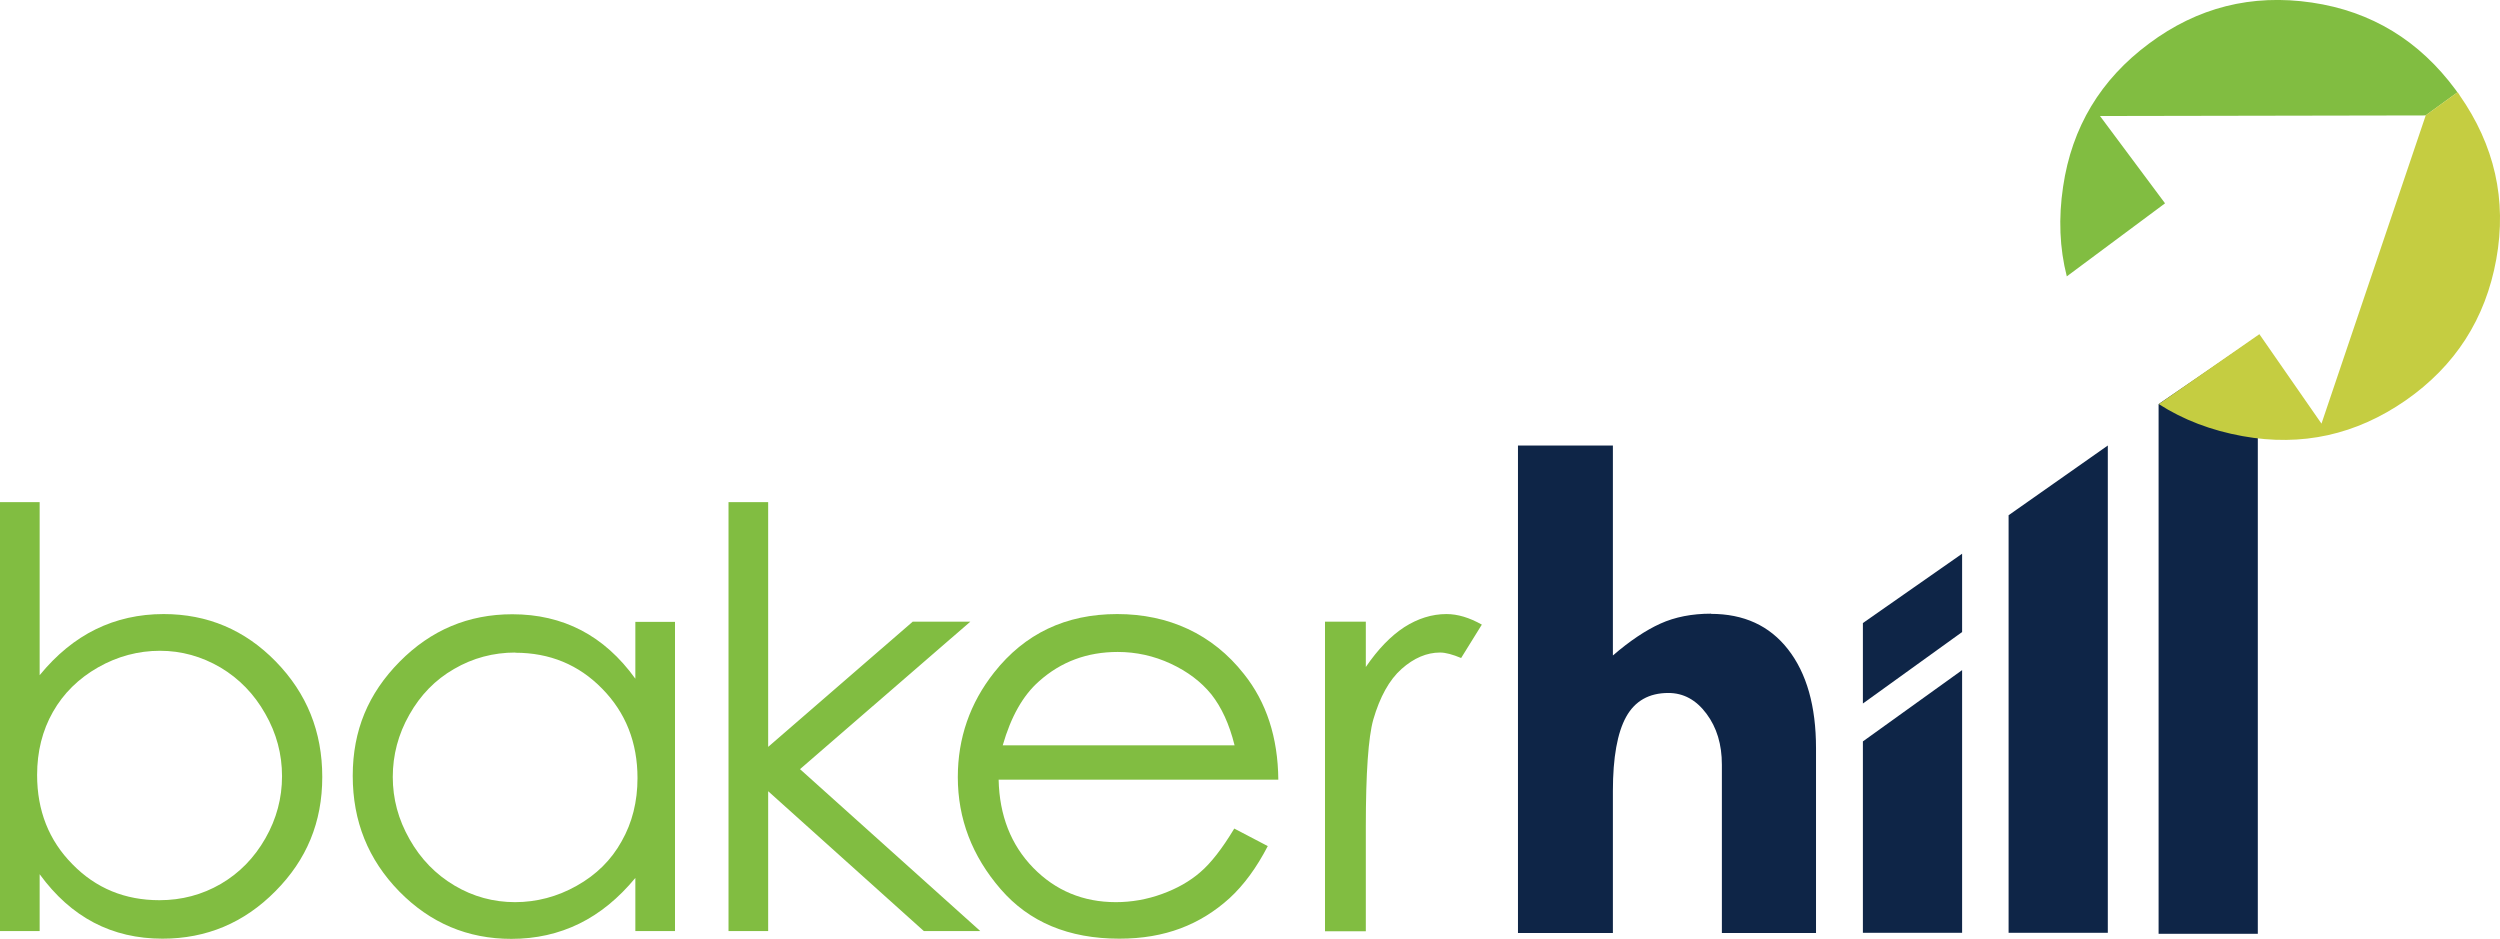
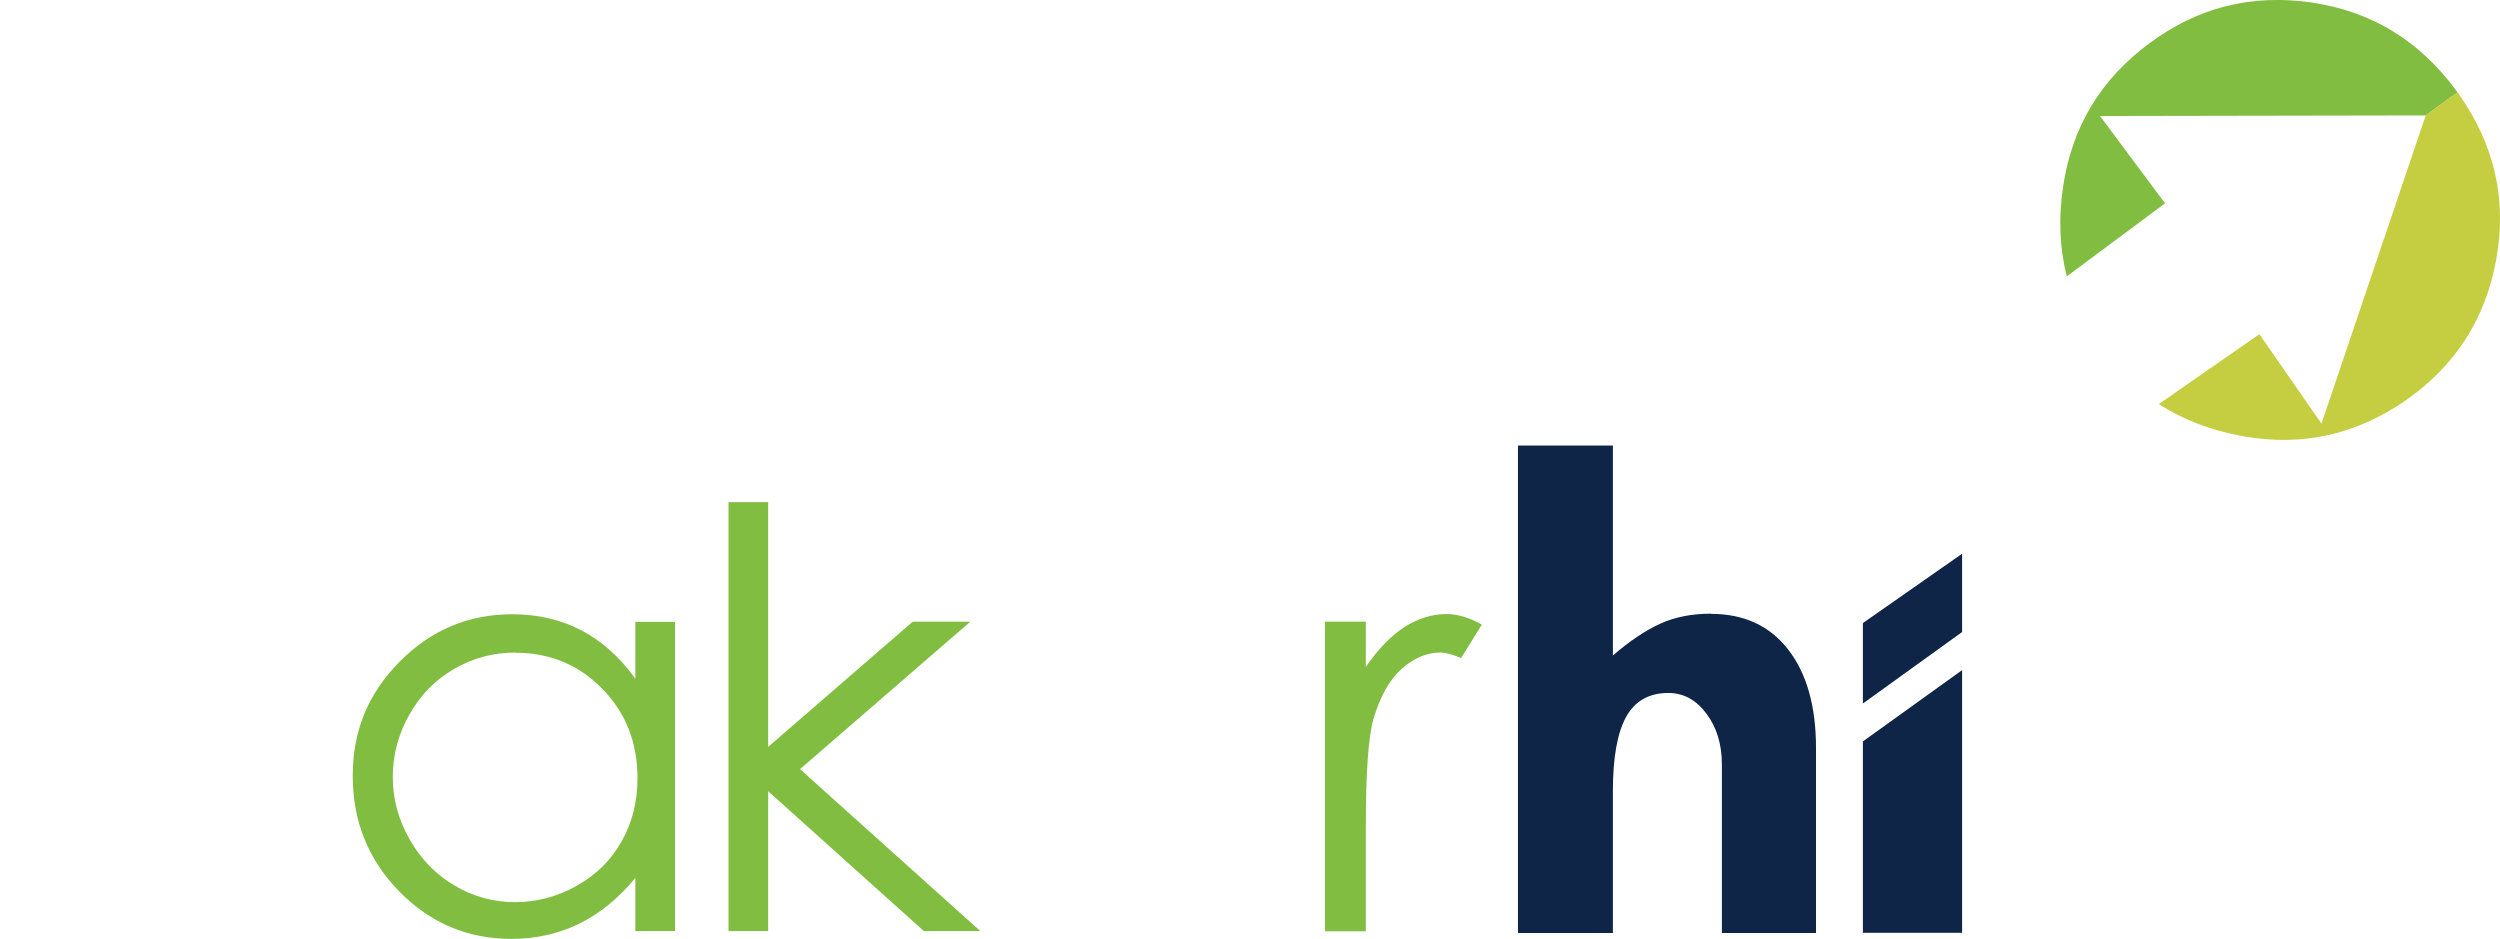
<svg xmlns="http://www.w3.org/2000/svg" id="Layer_1" data-name="Layer 1" viewBox="0 0 128 48.06">
  <defs>
    <style>      .cls-1, .cls-2 {        fill: #81bd41;      }      .cls-3 {        fill: #c5cd41;      }      .cls-3, .cls-2 {        fill-rule: evenodd;      }      .cls-4 {        fill: #0e2547;      }    </style>
  </defs>
  <g>
    <polygon class="cls-4" points="100.46 28.35 95.38 31.9 95.38 36.02 100.46 32.36 100.46 28.35" />
    <polygon class="cls-4" points="95.38 37.96 95.38 47.76 100.46 47.76 100.46 34.31 95.38 37.96" />
-     <polygon class="cls-4" points="102.84 26.38 102.84 47.76 107.92 47.76 107.92 22.81 102.84 26.38" />
-     <polygon class="cls-4" points="110.52 20.69 110.52 47.81 115.6 47.81 115.6 17.22 110.52 20.69" />
    <path class="cls-4" d="M87.61,31.42c-.98,0-1.85.17-2.6.51-.75.34-1.56.88-2.43,1.63v-10.75h-4.86v24.96h4.86v-7.27c0-1.72.23-2.99.68-3.8.45-.81,1.17-1.22,2.16-1.22.77,0,1.42.35,1.95,1.06s.79,1.57.79,2.61v8.62h4.82v-9.46c0-2.16-.48-3.84-1.43-5.06-.95-1.22-2.27-1.82-3.95-1.82Z" />
  </g>
  <g>
    <path class="cls-1" d="M67.84,31.83h2.09v2.32c.62-.91,1.28-1.59,1.97-2.04.69-.44,1.41-.67,2.16-.67.57,0,1.17.18,1.81.54l-1.06,1.71c-.43-.18-.79-.28-1.08-.28-.68,0-1.34.28-1.97.84-.63.56-1.11,1.43-1.45,2.6-.25.9-.38,2.72-.38,5.47v5.36h-2.09v-15.84h0Z" />
-     <path class="cls-1" d="M63.21,38.16c-.27-1.09-.67-1.95-1.19-2.61-.53-.65-1.22-1.17-2.08-1.57-.86-.4-1.77-.6-2.71-.6-1.57,0-2.91.5-4.03,1.5-.83.73-1.44,1.82-1.86,3.28h11.88ZM63.19,42.42l1.72.9c-.57,1.1-1.22,1.99-1.96,2.67-.74.67-1.57,1.19-2.5,1.54-.93.35-1.97.53-3.14.53-2.6,0-4.62-.85-6.08-2.54-1.46-1.69-2.19-3.6-2.19-5.73,0-2,.62-3.79,1.86-5.36,1.57-1.99,3.67-2.99,6.3-2.99s4.88,1.02,6.49,3.07c1.15,1.44,1.74,3.24,1.76,5.41h-14.32c.04,1.83.63,3.34,1.77,4.51,1.14,1.17,2.56,1.76,4.23,1.76.81,0,1.6-.14,2.37-.42.77-.28,1.42-.65,1.95-1.11.54-.46,1.12-1.2,1.74-2.23h0Z" />
    <polygon class="cls-1" points="37.3 25.71 39.33 25.71 39.33 38.24 46.73 31.83 49.68 31.83 40.96 39.38 50.19 47.67 47.3 47.67 39.33 40.51 39.33 47.67 37.3 47.67 37.3 25.71 37.3 25.71" />
    <path class="cls-1" d="M26.39,33.41c-1.13,0-2.18.28-3.14.84-.96.55-1.72,1.33-2.29,2.34-.57,1-.85,2.07-.85,3.19s.28,2.17.86,3.19c.57,1.01,1.34,1.8,2.3,2.37.96.57,2,.85,3.1.85s2.17-.28,3.16-.84c1-.56,1.77-1.32,2.3-2.28.54-.95.81-2.03.81-3.23,0-1.82-.6-3.35-1.81-4.58-1.2-1.23-2.69-1.84-4.45-1.84h0ZM34.56,31.83v15.84h-2.03v-2.72c-.86,1.04-1.81,1.82-2.87,2.34-1.06.52-2.22.78-3.48.78-2.24,0-4.15-.81-5.74-2.43-1.59-1.63-2.38-3.59-2.38-5.92s.8-4.22,2.4-5.84c1.6-1.62,3.52-2.43,5.77-2.43,1.3,0,2.47.27,3.53.82,1.05.55,1.97,1.37,2.77,2.48v-2.91h2.03Z" />
-     <path class="cls-1" d="M8.17,46.09c1.13,0,2.18-.28,3.13-.83.96-.56,1.72-1.34,2.29-2.34.57-1,.85-2.06.85-3.18s-.28-2.19-.86-3.2c-.57-1.01-1.34-1.8-2.3-2.37-.96-.56-1.99-.85-3.09-.85s-2.17.28-3.17.85c-1,.57-1.77,1.33-2.31,2.28-.54.95-.81,2.03-.81,3.23,0,1.82.6,3.35,1.81,4.57,1.2,1.23,2.69,1.84,4.45,1.84h0ZM0,47.67v-21.96h2.03v8.86c.86-1.05,1.81-1.83,2.87-2.35,1.06-.52,2.22-.78,3.48-.78,2.24,0,4.16.81,5.74,2.43,1.59,1.63,2.38,3.59,2.38,5.91s-.8,4.24-2.4,5.85c-1.6,1.62-3.53,2.43-5.78,2.43-1.29,0-2.46-.27-3.51-.82-1.05-.55-1.97-1.37-2.78-2.48v2.91H0Z" />
  </g>
  <g>
    <path class="cls-2" d="M125.73,4.6c-1.86-2.52-4.31-4.02-7.37-4.47-3.08-.45-5.85.25-8.33,2.1-2.48,1.84-3.95,4.28-4.4,7.33-.24,1.61-.18,3.14.19,4.59l5.03-3.74-3.33-4.47,16.67-.03,1.63-1.18s-.06-.09-.09-.13Z" />
    <path class="cls-3" d="M125.92,4.86c1.8,2.57,2.44,5.37,1.89,8.41-.55,3.06-2.11,5.47-4.64,7.23-2.54,1.76-5.31,2.38-8.35,1.83-1.6-.29-3.03-.83-4.29-1.64l5.15-3.58,3.18,4.58,5.34-15.79,1.63-1.18s.06.09.09.13Z" />
  </g>
</svg>